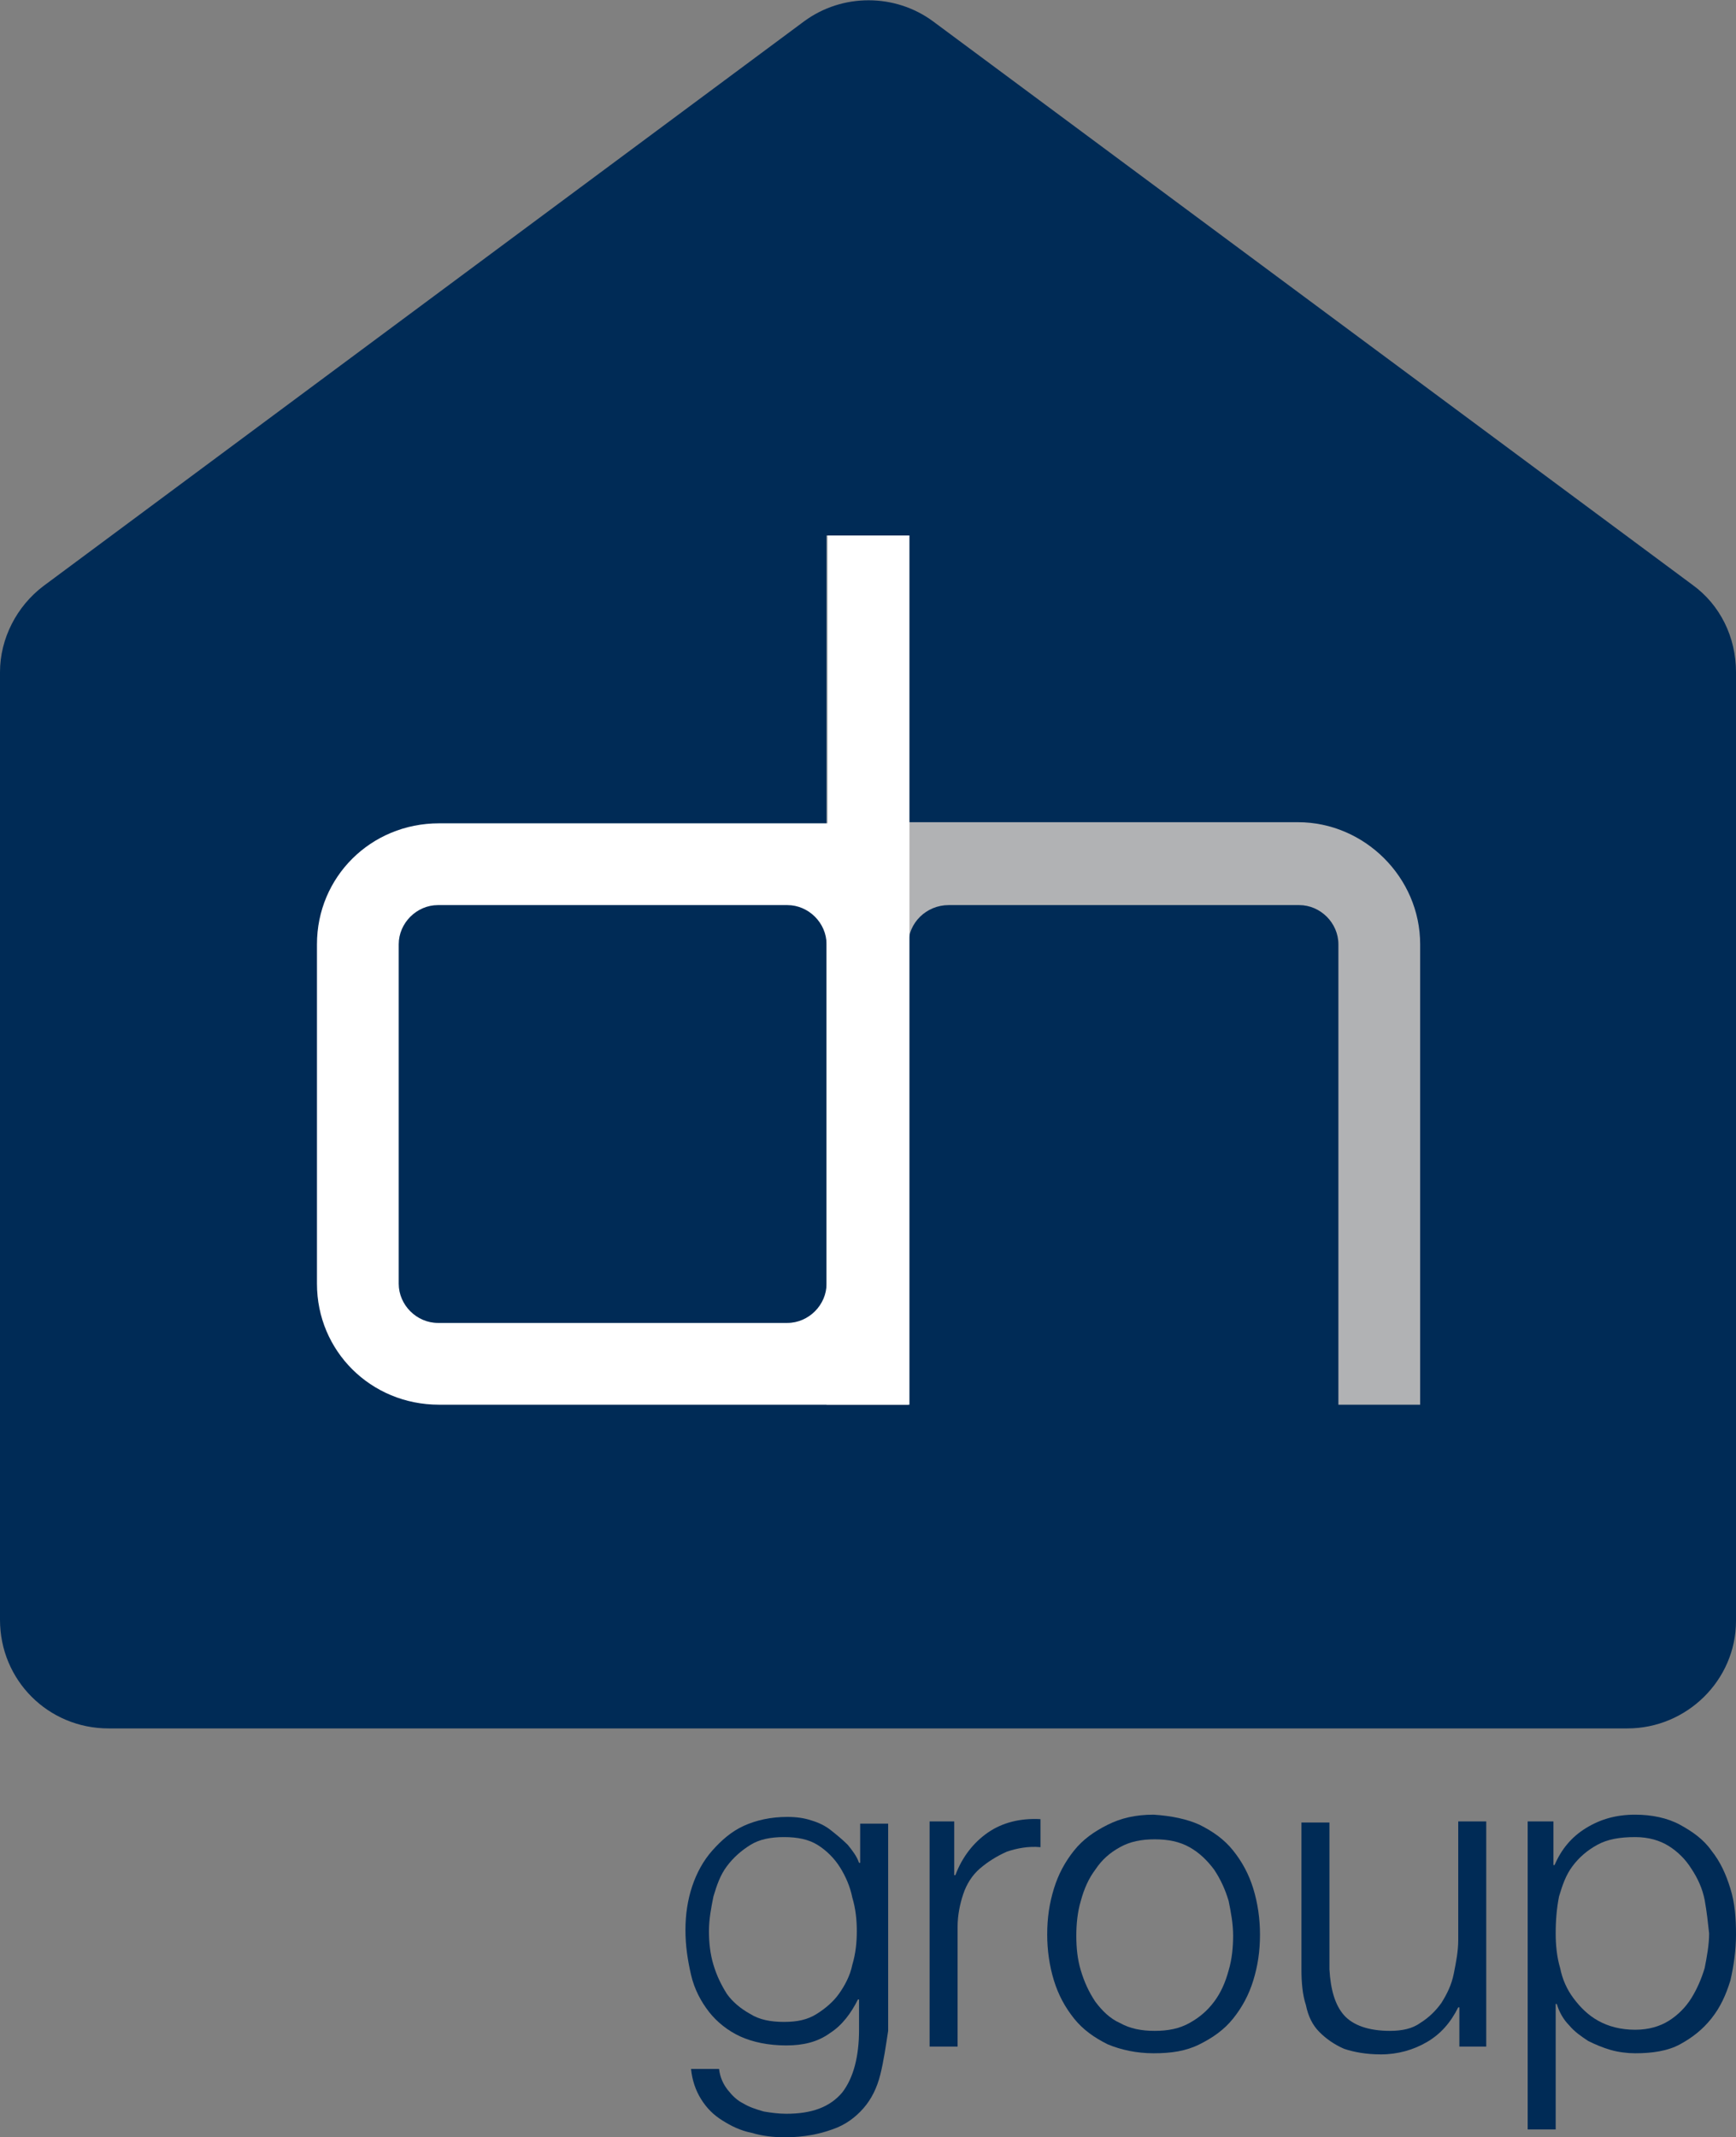
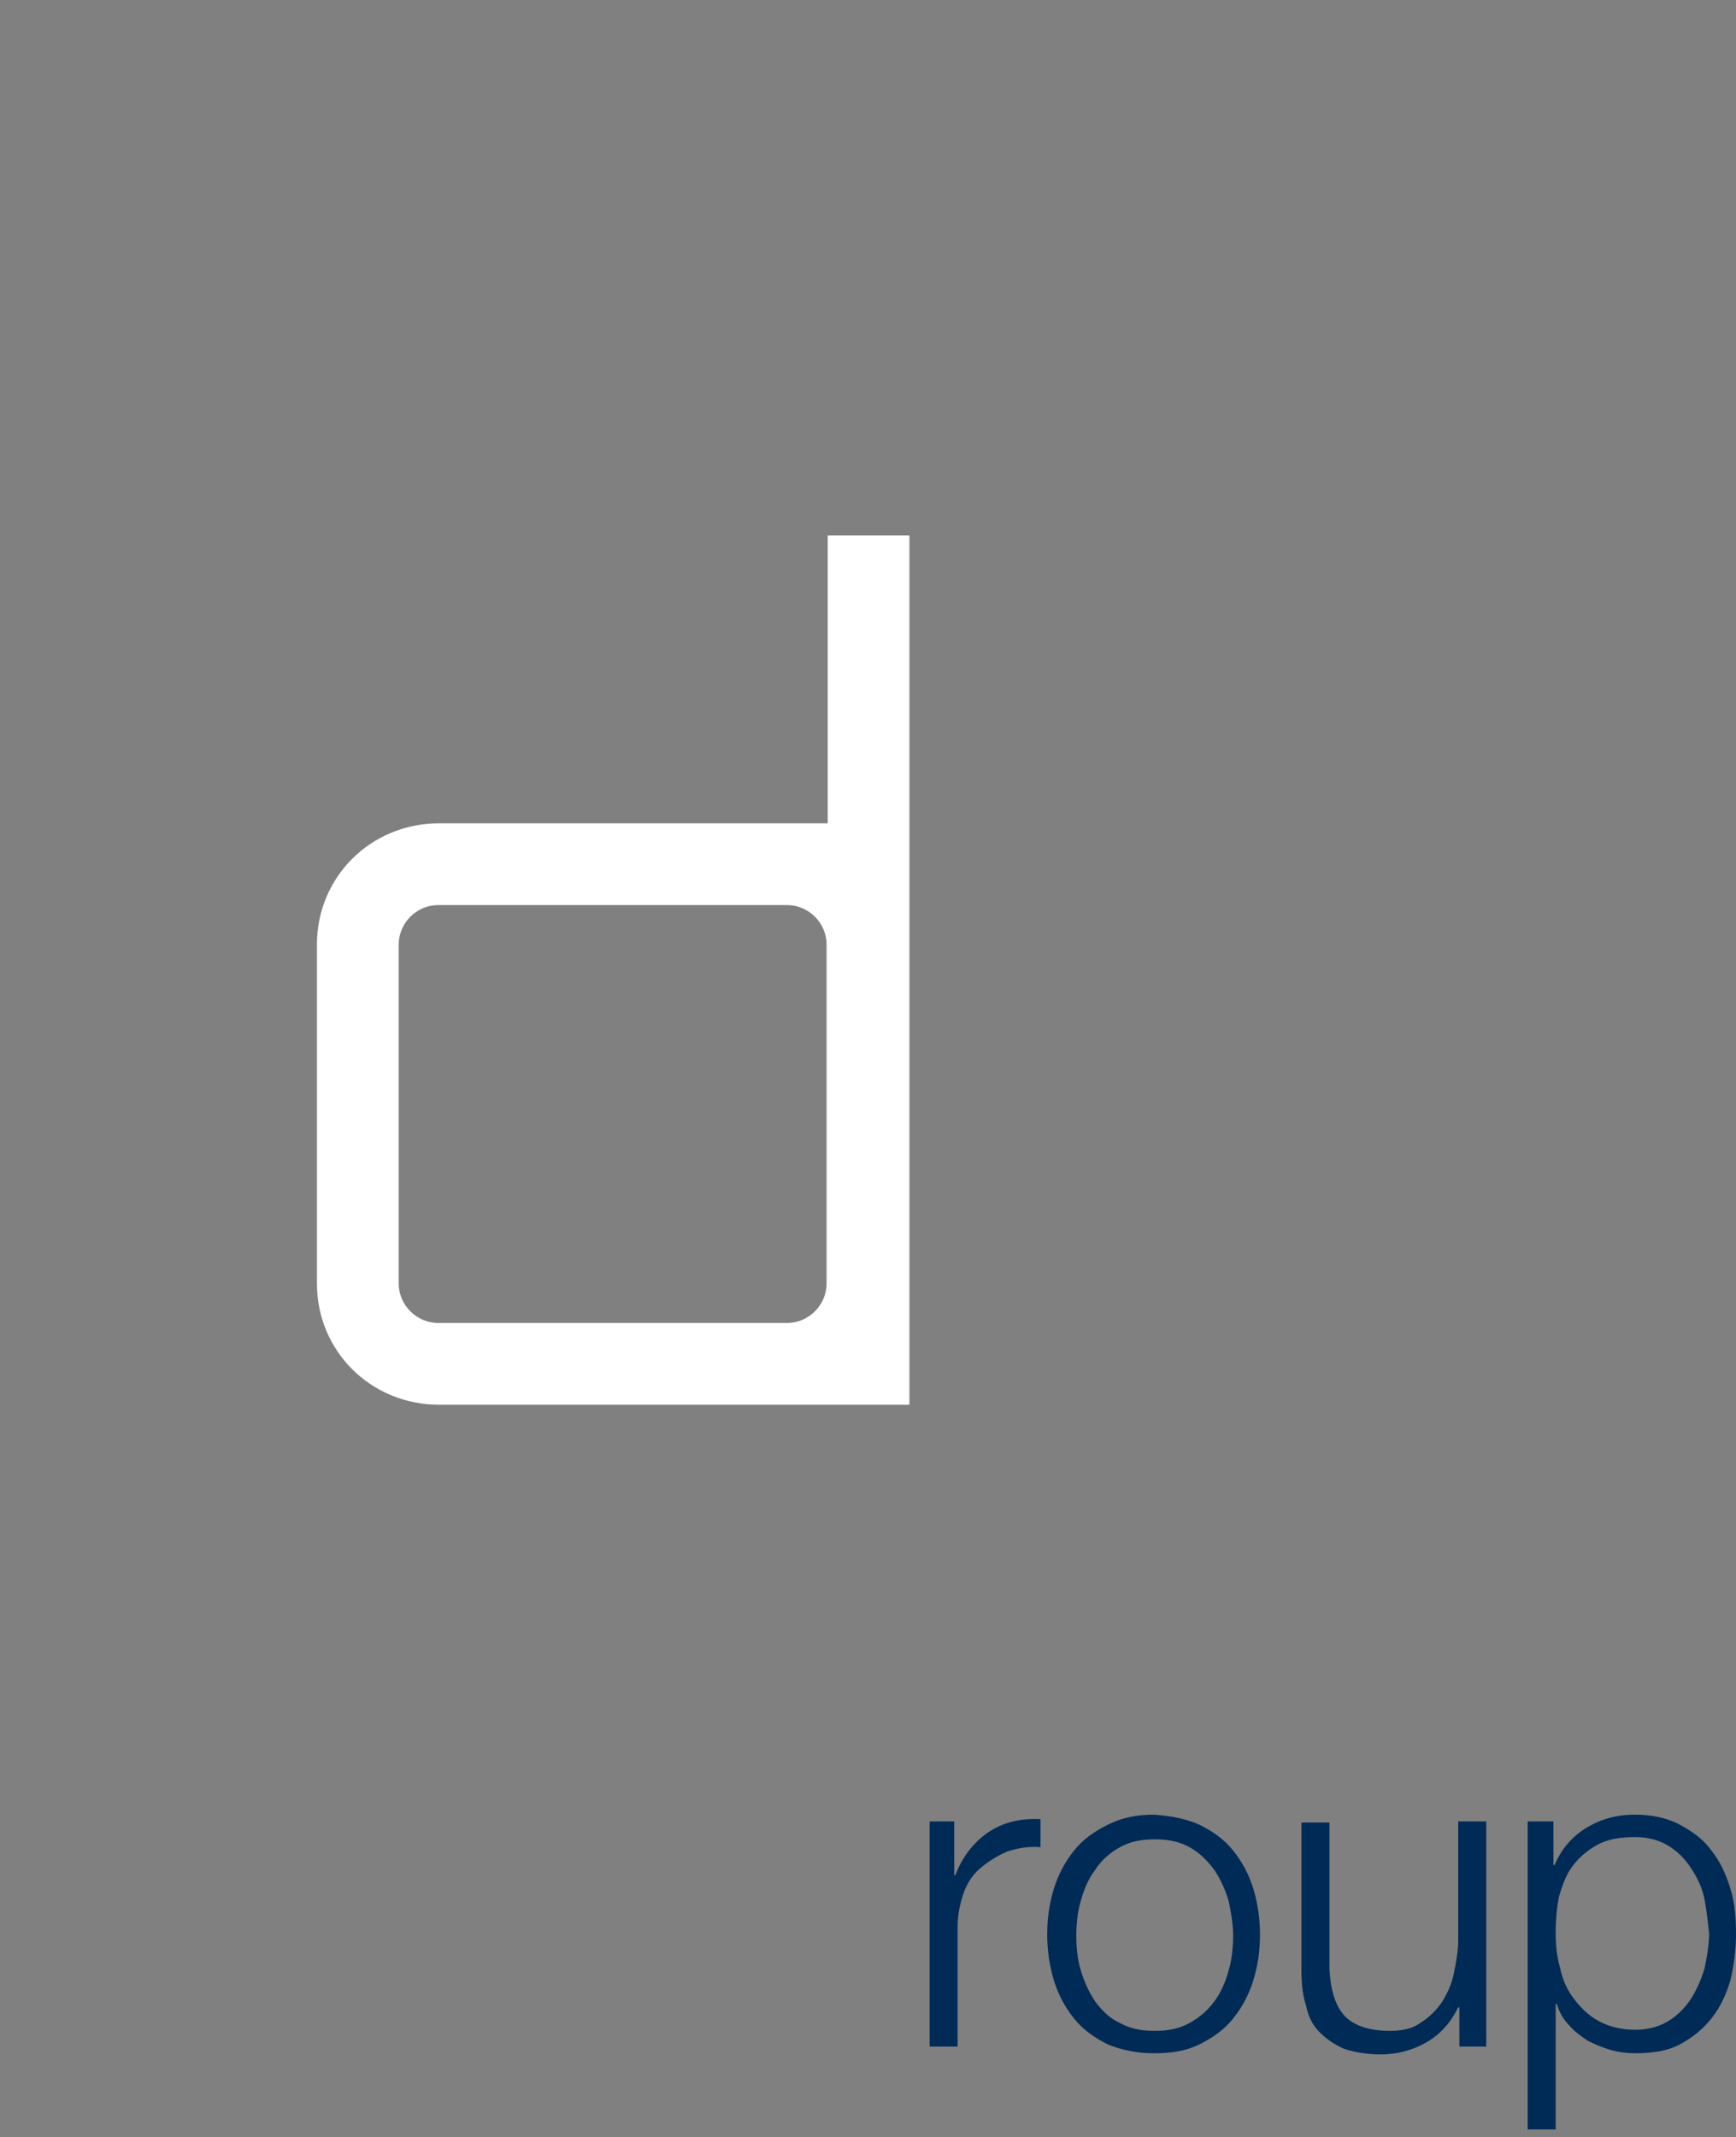
<svg xmlns="http://www.w3.org/2000/svg" version="1.1" id="Layer_1" x="0px" y="0px" viewBox="0 0 155 190.8" style="enable-background:new 0 0 155 190.8;" xml:space="preserve">
  <rect x="0" y="0" width="155" height="190.8" fill="#808080" stroke="none" />
  <style type="text/css">
	.st0{fill:#002B56;}
	.st1{fill:#B1B2B4;}
	.st2{fill:#FFFFFF;}
</style>
  <g>
-     <path class="st0" d="M0,144.6L0,60c0-3,1.5-5.9,3.9-7.7L71.8,1.9c3.4-2.5,8.1-2.5,11.5,0l67.8,50.3c2.5,1.8,3.9,4.7,3.9,7.8l0,84.7   c0,5.3-4.4,9.6-9.7,9.6H9.7C4.3,154.3,0,150,0,144.6z" />
-     <path class="st1" d="M126.8,84.3v41.1h-7.3V84.3c0-1.9-1.6-3.5-3.5-3.5H84.7c-2,0-3.6,1.6-3.6,3.5v41.1h-7.3V47.8h7.3v25.6h34.8   C121.8,73.4,126.8,78.3,126.8,84.3z" />
    <path class="st2" d="M81.2,47.8v77.6h-42c-6.1,0-10.9-4.8-10.9-10.8V84.3c0-6,4.8-10.8,10.9-10.8h34.7V47.8H81.2z M70.3,118.1   c1.9,0,3.5-1.6,3.5-3.5V84.3c0-1.9-1.6-3.5-3.5-3.5H39.1c-1.9,0-3.5,1.6-3.5,3.5v30.3c0,1.9,1.6,3.5,3.5,3.5H70.3z" />
    <g>
      <g>
-         <path class="st0" d="M78.6,185.2c-0.3,1.2-0.8,2.2-1.5,3c-0.7,0.8-1.6,1.5-2.8,1.9c-1.1,0.4-2.5,0.7-4.2,0.7c-1,0-2-0.1-3-0.4     c-1-0.2-1.8-0.6-2.6-1.1c-0.8-0.5-1.4-1.1-1.9-1.9c-0.5-0.8-0.8-1.7-0.9-2.7h2.5c0.1,0.8,0.4,1.4,0.8,1.9     c0.4,0.5,0.8,0.9,1.4,1.2c0.5,0.3,1.1,0.5,1.8,0.7c0.6,0.1,1.3,0.2,2,0.2c2.3,0,3.9-0.6,5-1.9c1-1.3,1.5-3.2,1.5-5.6v-2.7h-0.1     c-0.6,1.2-1.4,2.3-2.5,3c-1.1,0.8-2.4,1.1-3.9,1.1c-1.6,0-3-0.3-4.1-0.8c-1.1-0.5-2.1-1.3-2.8-2.2c-0.7-0.9-1.3-2-1.6-3.3     c-0.3-1.3-0.5-2.6-0.5-4c0-1.4,0.2-2.7,0.6-3.9c0.4-1.2,1-2.3,1.8-3.2c0.8-0.9,1.7-1.7,2.8-2.2c1.1-0.5,2.4-0.8,3.9-0.8     c0.8,0,1.5,0.1,2.1,0.3c0.7,0.2,1.3,0.5,1.8,0.9s1,0.8,1.5,1.3c0.4,0.5,0.8,1,1,1.6h0.1v-3.5h2.5v18.5     C79.1,182.6,78.9,184,78.6,185.2z M72.9,179.8c0.8-0.5,1.5-1.1,2-1.8c0.5-0.7,1-1.6,1.2-2.6c0.3-1,0.4-2,0.4-3c0-1-0.1-2-0.4-3     c-0.2-1-0.6-1.9-1.1-2.7c-0.5-0.8-1.2-1.5-2-2c-0.8-0.5-1.8-0.7-3-0.7s-2.2,0.2-3,0.7c-0.8,0.5-1.5,1.1-2.1,1.9s-0.9,1.7-1.2,2.7     c-0.2,1-0.4,2-0.4,3.1c0,1,0.1,2,0.4,3c0.3,1,0.7,1.8,1.2,2.6c0.5,0.7,1.2,1.3,2.1,1.8c0.8,0.5,1.8,0.7,3,0.7     C71.2,180.5,72.1,180.3,72.9,179.8z" />
        <path class="st0" d="M85.2,162.7v4.7h0.1c0.6-1.6,1.6-2.9,2.9-3.8c1.3-0.9,2.9-1.3,4.7-1.2v2.5c-1.1-0.1-2.1,0.1-3,0.4     c-0.9,0.4-1.7,0.9-2.4,1.5c-0.7,0.6-1.2,1.4-1.5,2.3s-0.5,1.9-0.5,2.9v10.7H83v-20.1H85.2z" />
        <path class="st0" d="M107.1,162.9c1.2,0.6,2.2,1.3,3,2.3c0.8,1,1.4,2.1,1.8,3.4c0.4,1.3,0.6,2.7,0.6,4.1c0,1.5-0.2,2.8-0.6,4.1     c-0.4,1.3-1,2.4-1.8,3.4c-0.8,1-1.8,1.7-3,2.3c-1.2,0.6-2.5,0.8-4.1,0.8c-1.5,0-2.9-0.3-4.1-0.8c-1.2-0.6-2.2-1.3-3-2.3     c-0.8-1-1.4-2.1-1.8-3.4c-0.4-1.3-0.6-2.7-0.6-4.1c0-1.5,0.2-2.8,0.6-4.1c0.4-1.3,1-2.4,1.8-3.4c0.8-1,1.8-1.7,3-2.3     c1.2-0.6,2.5-0.9,4.1-0.9C104.6,162.1,106,162.4,107.1,162.9z M100,164.9c-0.9,0.5-1.6,1.1-2.2,2c-0.6,0.8-1,1.7-1.3,2.8     c-0.3,1-0.4,2.1-0.4,3.1c0,1.1,0.1,2.1,0.4,3.1c0.3,1,0.7,1.9,1.3,2.8c0.6,0.8,1.3,1.5,2.2,1.9c0.9,0.5,1.9,0.7,3.1,0.7     s2.2-0.2,3.1-0.7c0.9-0.5,1.6-1.1,2.2-1.9c0.6-0.8,1-1.7,1.3-2.8c0.3-1,0.4-2.1,0.4-3.1c0-1.1-0.2-2.1-0.4-3.1     c-0.3-1-0.7-1.9-1.3-2.8c-0.6-0.8-1.3-1.5-2.2-2c-0.9-0.5-1.9-0.7-3.1-0.7S100.9,164.4,100,164.9z" />
        <path class="st0" d="M130.3,182.8v-3.6h-0.1c-0.7,1.4-1.6,2.4-2.8,3.1c-1.2,0.7-2.6,1.1-4.1,1.1c-1.3,0-2.4-0.2-3.3-0.5     c-0.9-0.4-1.6-0.9-2.2-1.5c-0.6-0.6-1-1.4-1.2-2.4c-0.3-0.9-0.4-2-0.4-3.2v-13.1h2.5v13.1c0.1,1.8,0.5,3.2,1.3,4.1     c0.8,0.9,2.2,1.4,4.1,1.4c1.1,0,2-0.2,2.7-0.7c0.8-0.5,1.4-1.1,1.9-1.8c0.5-0.8,0.9-1.6,1.1-2.6c0.2-1,0.4-2,0.4-3v-10.6h2.5     v20.1H130.3z" />
        <path class="st0" d="M138.7,162.7v3.8h0.1c0.6-1.4,1.5-2.5,2.8-3.3c1.3-0.8,2.7-1.2,4.4-1.2c1.5,0,2.9,0.3,4,0.9     c1.1,0.6,2.1,1.3,2.8,2.3c0.8,1,1.3,2.1,1.7,3.4c0.4,1.3,0.5,2.6,0.5,4.1c0,1.4-0.2,2.8-0.5,4.1c-0.4,1.3-0.9,2.4-1.7,3.4     c-0.8,1-1.7,1.7-2.8,2.3c-1.1,0.6-2.5,0.8-4,0.8c-0.7,0-1.5-0.1-2.2-0.3c-0.7-0.2-1.4-0.5-2-0.8c-0.6-0.4-1.2-0.8-1.7-1.4     c-0.5-0.5-0.9-1.2-1.1-1.9h-0.1v11.2h-2.5v-27.5H138.7z M152.2,169.6c-0.2-1-0.6-1.9-1.2-2.8c-0.5-0.8-1.2-1.5-2-2     c-0.8-0.5-1.8-0.8-3-0.8c-1.4,0-2.5,0.2-3.4,0.7c-0.9,0.5-1.6,1.1-2.2,1.9s-0.9,1.7-1.2,2.7c-0.2,1-0.3,2.1-0.3,3.3     c0,1,0.1,2.1,0.4,3.1c0.2,1,0.6,1.9,1.2,2.7c0.6,0.8,1.3,1.5,2.2,2s2,0.8,3.3,0.8c1.2,0,2.2-0.3,3-0.8c0.8-0.5,1.5-1.2,2-2     c0.5-0.8,0.9-1.7,1.2-2.7c0.2-1,0.4-2.1,0.4-3.1C152.5,171.7,152.4,170.7,152.2,169.6z" />
      </g>
    </g>
  </g>
</svg>